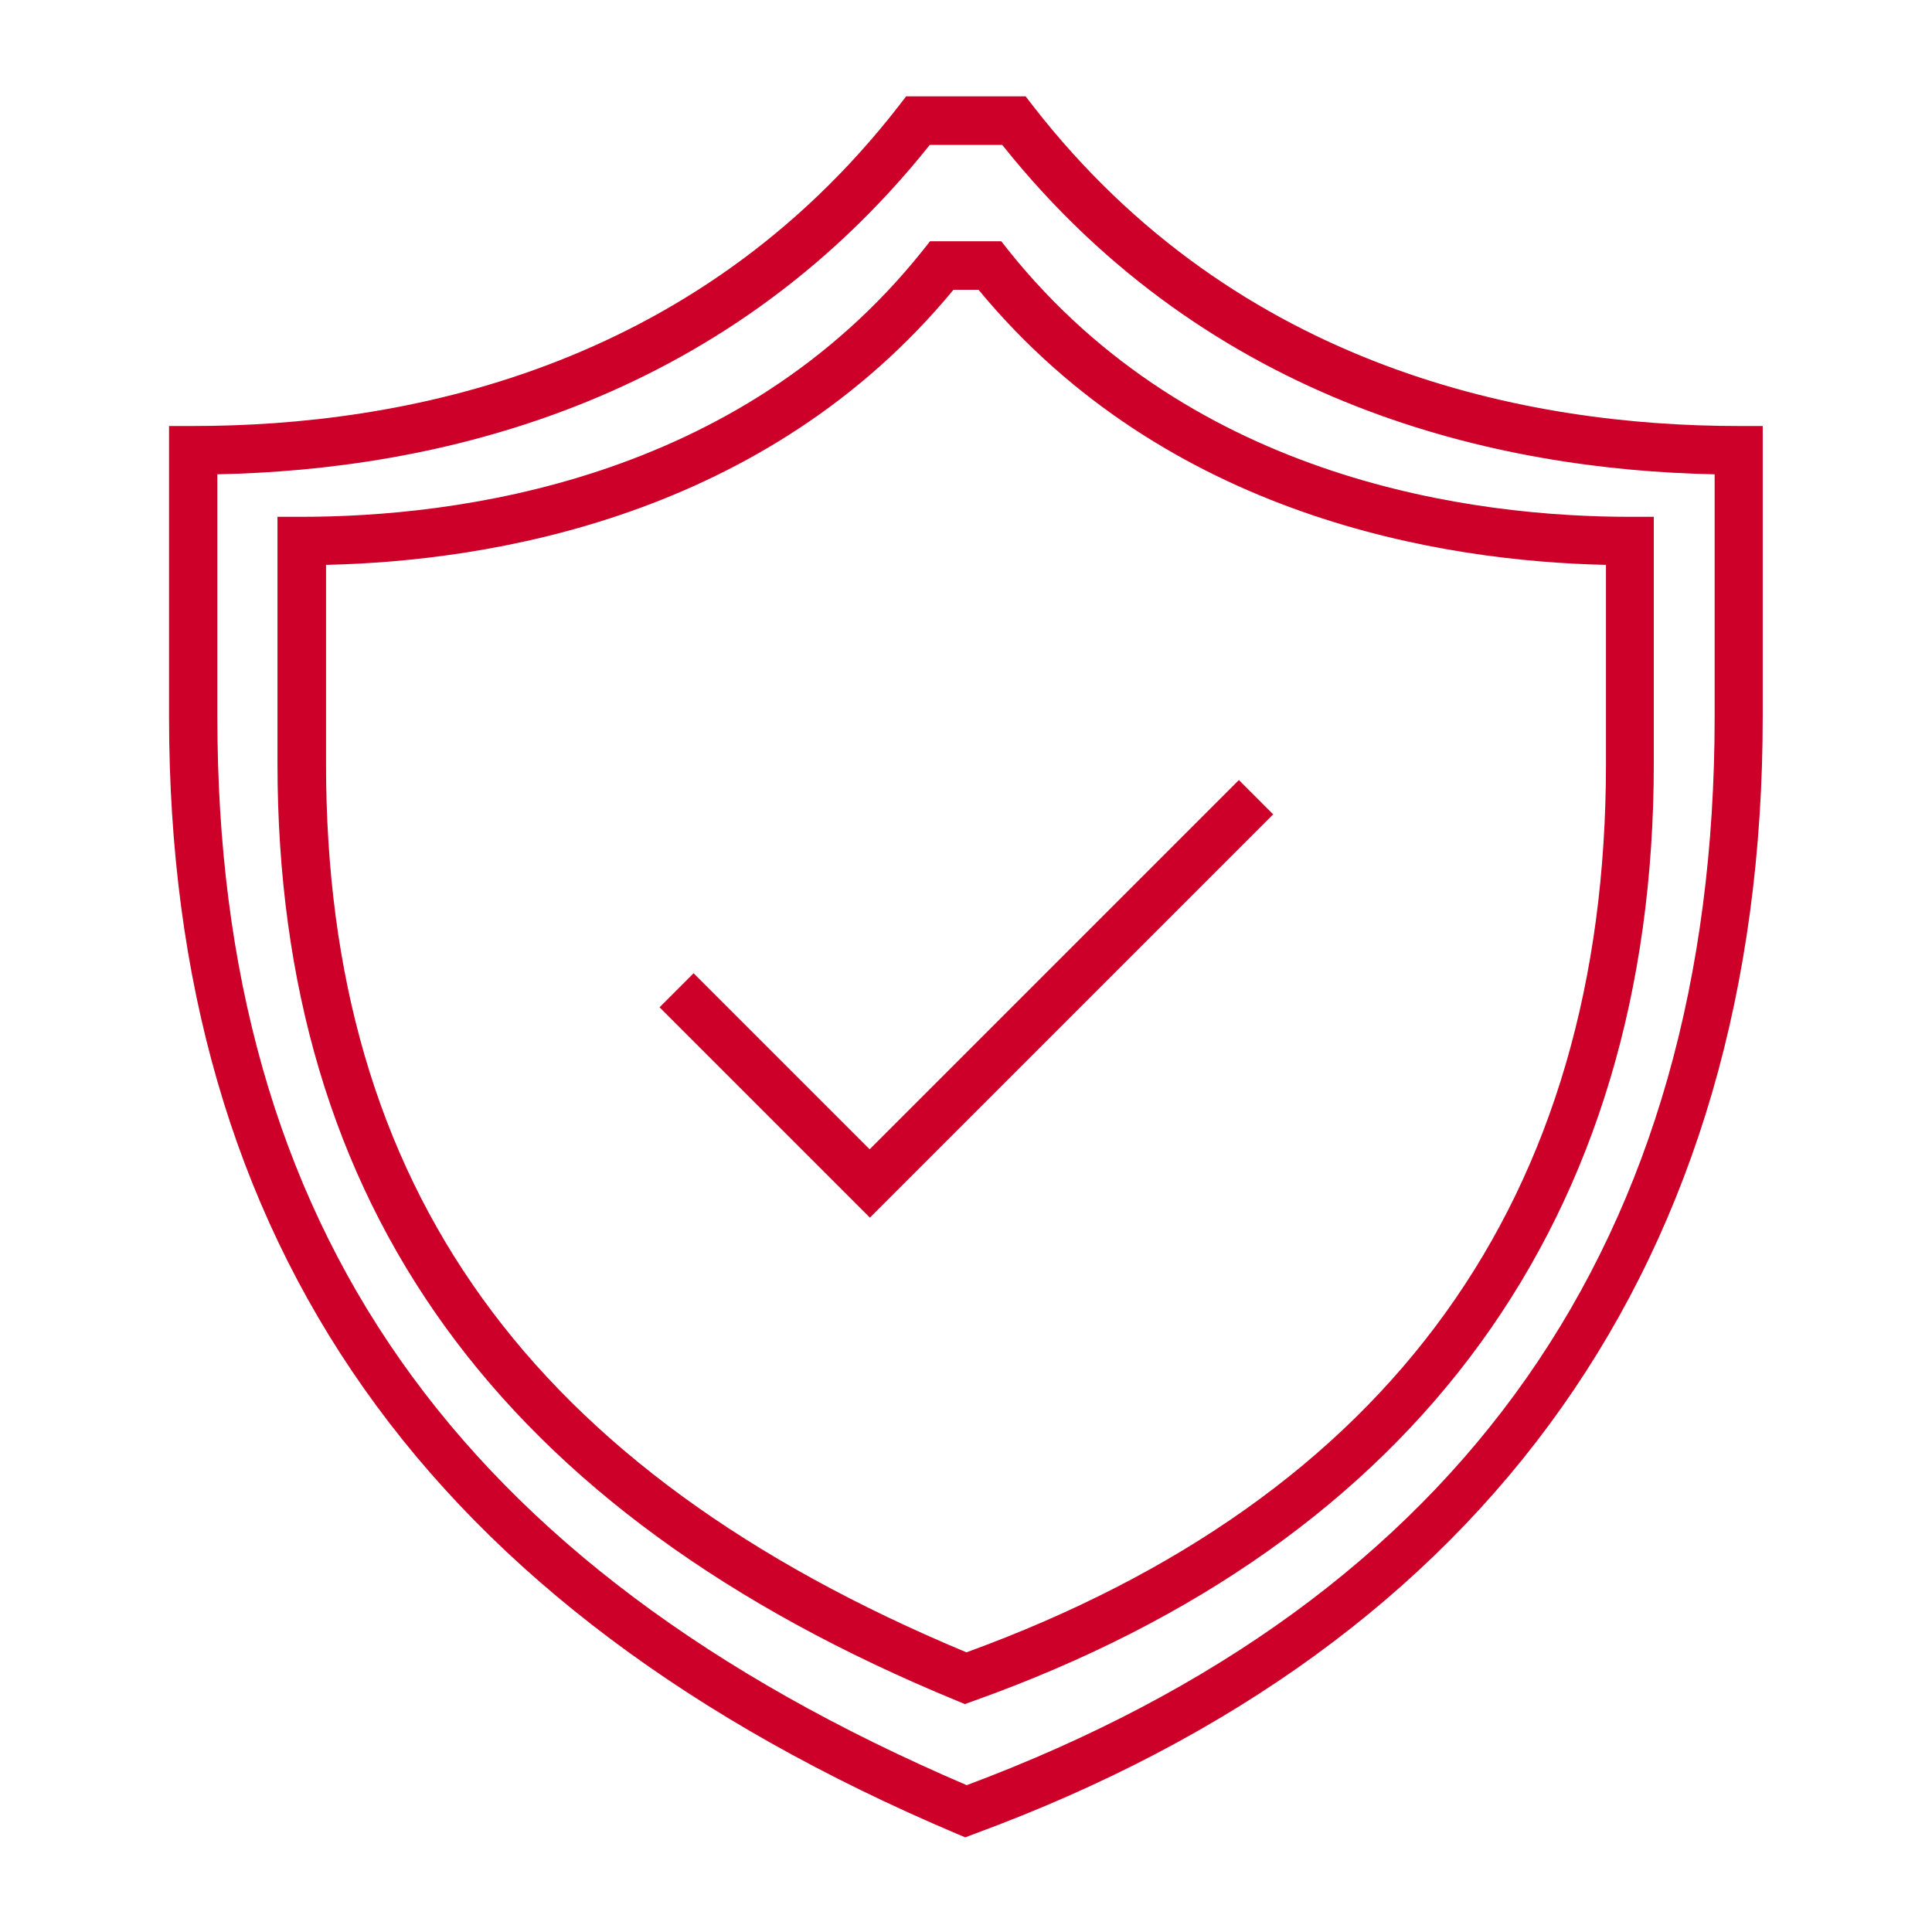
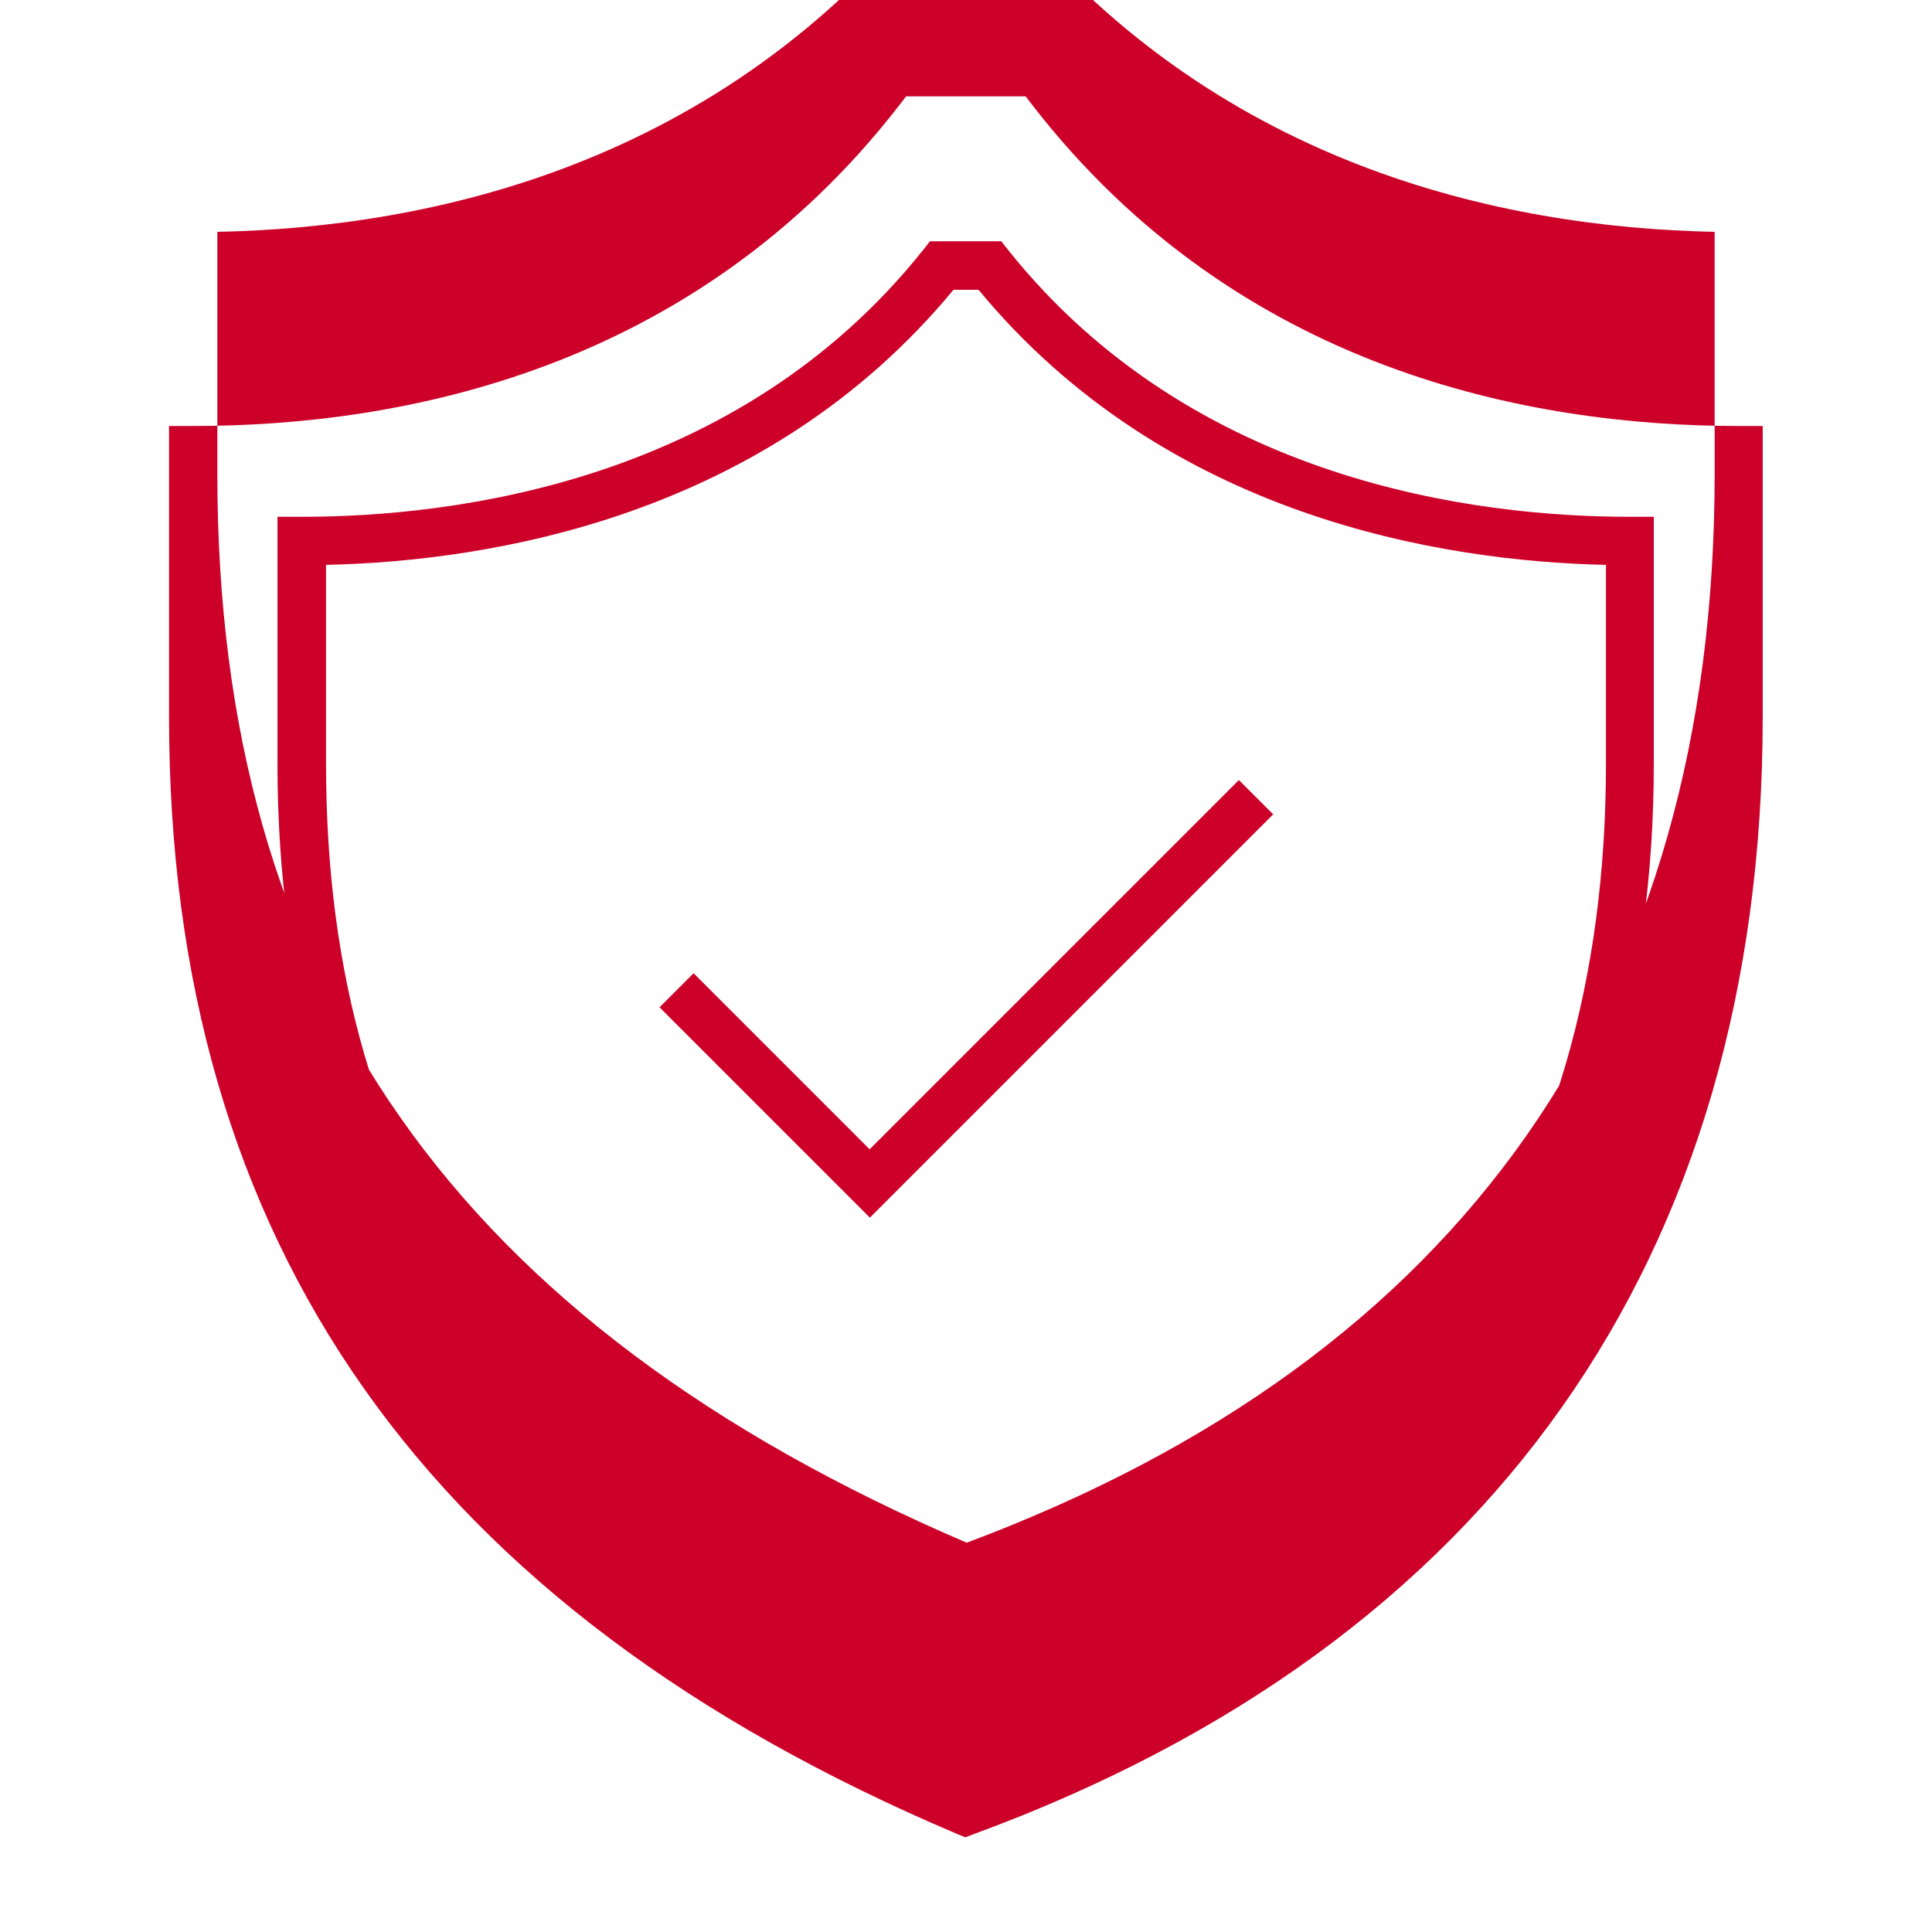
<svg xmlns="http://www.w3.org/2000/svg" id="a" viewBox="0 0 80 80">
  <defs>
    <style>.b{fill:#cc0028;}</style>
  </defs>
-   <path class="b" d="M39.97,76.08l-.36-.15C17.67,66.63,7,51.51,7,29.68v-12.04h1c8.63,0,20.71-2.3,29.22-13.26l.3-.39h4.95l.3.39c8.51,10.96,20.59,13.26,29.22,13.26h1v12.04c0,22.41-11.29,38.4-32.65,46.26l-.37.14ZM9,19.64v10.04c0,21.1,9.86,35.17,31.03,44.24,20.55-7.69,30.97-22.57,30.97-44.24v-10.04c-8.89-.18-20.84-2.78-29.5-13.64h-3c-8.66,10.85-20.61,13.46-29.5,13.64ZM39.97,70.57l-.36-.15c-18.92-7.79-28.12-20.48-28.12-38.8v-10.22h1c6.32,0,18.06-1.43,25.72-11.03l.3-.38h2.95l.3.38c7.67,9.6,19.41,11.03,25.72,11.03h1v10.22c0,18.8-9.74,32.23-28.16,38.81l-.36.13ZM13.5,23.39v8.23c0,17.54,8.43,29.25,26.52,36.8,17.57-6.41,26.48-18.79,26.48-36.8v-8.23c-6.77-.15-18.19-1.96-25.98-11.39h-1.04c-7.79,9.43-19.21,11.24-25.98,11.39ZM52.71,33.71l-1.41-1.41-15.29,15.29-7.29-7.29-1.41,1.41,8.71,8.71,16.71-16.71Z" />
+   <path class="b" d="M39.97,76.08l-.36-.15C17.67,66.63,7,51.51,7,29.68v-12.04h1c8.63,0,20.71-2.3,29.22-13.26l.3-.39h4.95l.3.39c8.51,10.96,20.59,13.26,29.22,13.26h1v12.04c0,22.41-11.29,38.4-32.65,46.26l-.37.14ZM9,19.64c0,21.1,9.86,35.17,31.03,44.24,20.55-7.69,30.97-22.57,30.97-44.24v-10.04c-8.89-.18-20.84-2.78-29.5-13.64h-3c-8.66,10.85-20.61,13.46-29.5,13.64ZM39.97,70.57l-.36-.15c-18.92-7.79-28.12-20.48-28.12-38.8v-10.22h1c6.32,0,18.06-1.43,25.72-11.03l.3-.38h2.95l.3.38c7.67,9.6,19.41,11.03,25.72,11.03h1v10.22c0,18.8-9.74,32.23-28.16,38.81l-.36.13ZM13.5,23.39v8.23c0,17.54,8.43,29.25,26.52,36.8,17.57-6.41,26.48-18.79,26.48-36.8v-8.23c-6.77-.15-18.19-1.96-25.98-11.39h-1.04c-7.79,9.43-19.21,11.24-25.98,11.39ZM52.71,33.71l-1.41-1.41-15.29,15.29-7.29-7.29-1.41,1.41,8.71,8.71,16.71-16.71Z" />
</svg>